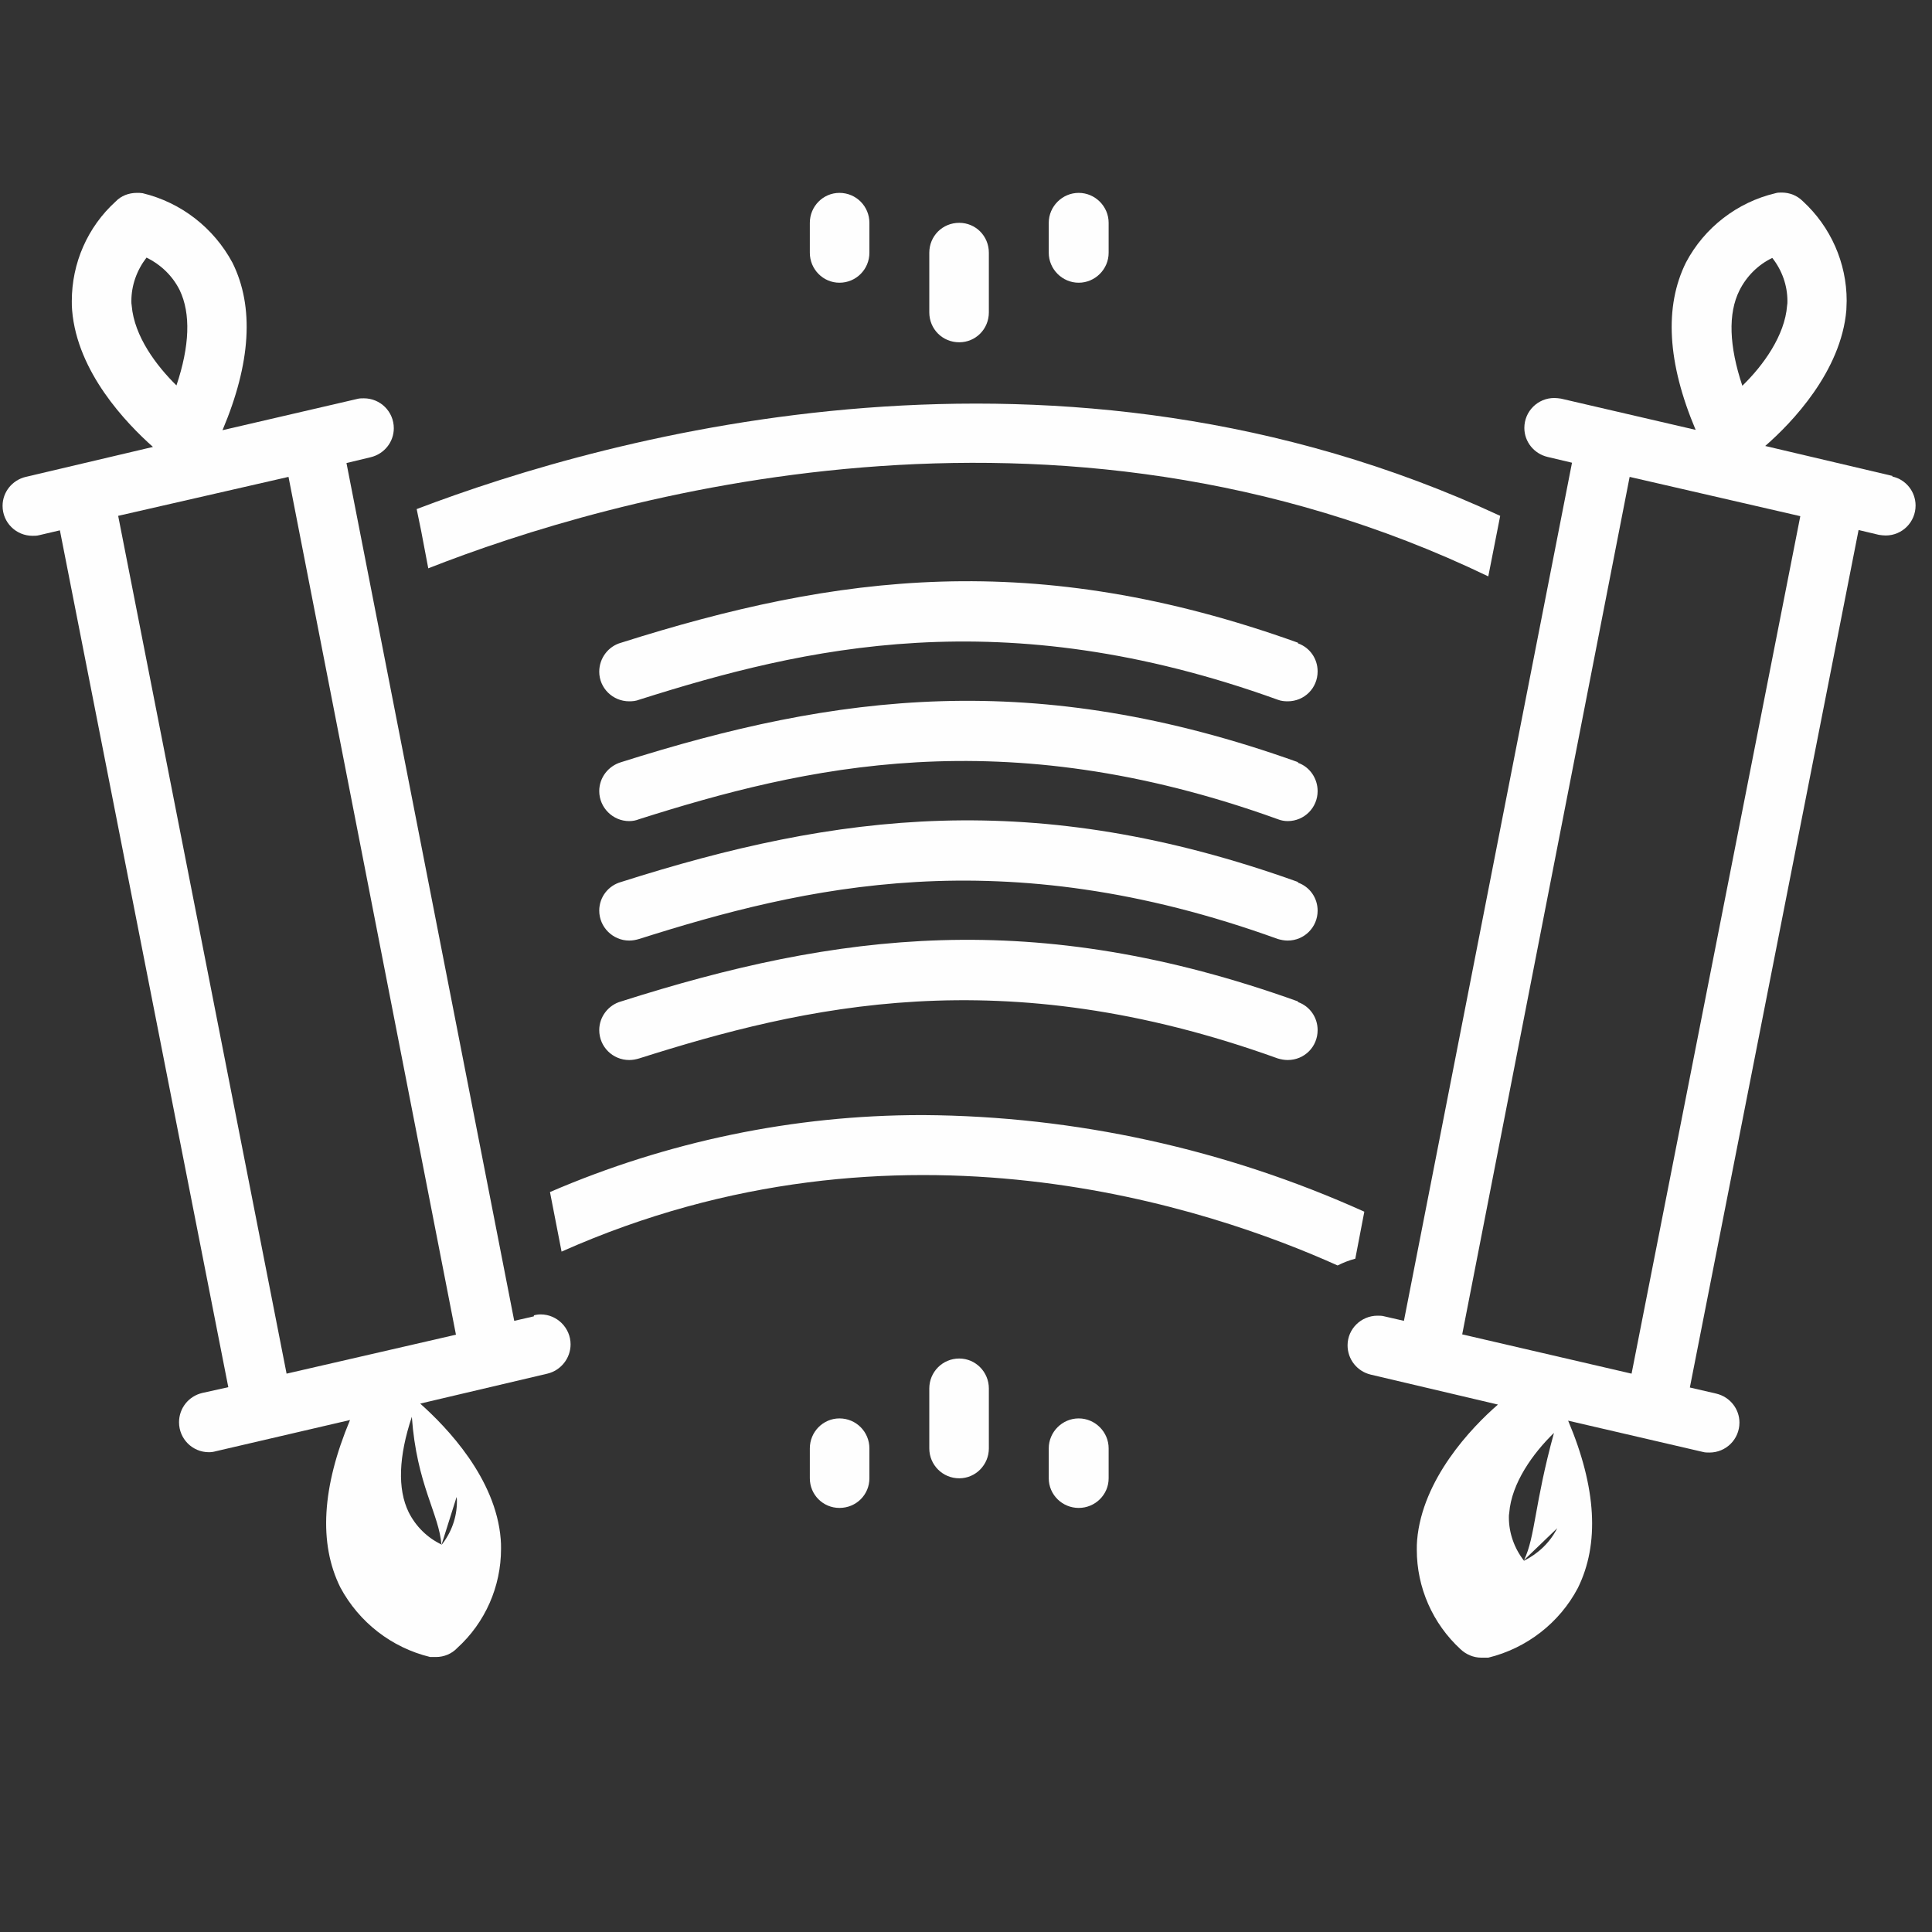
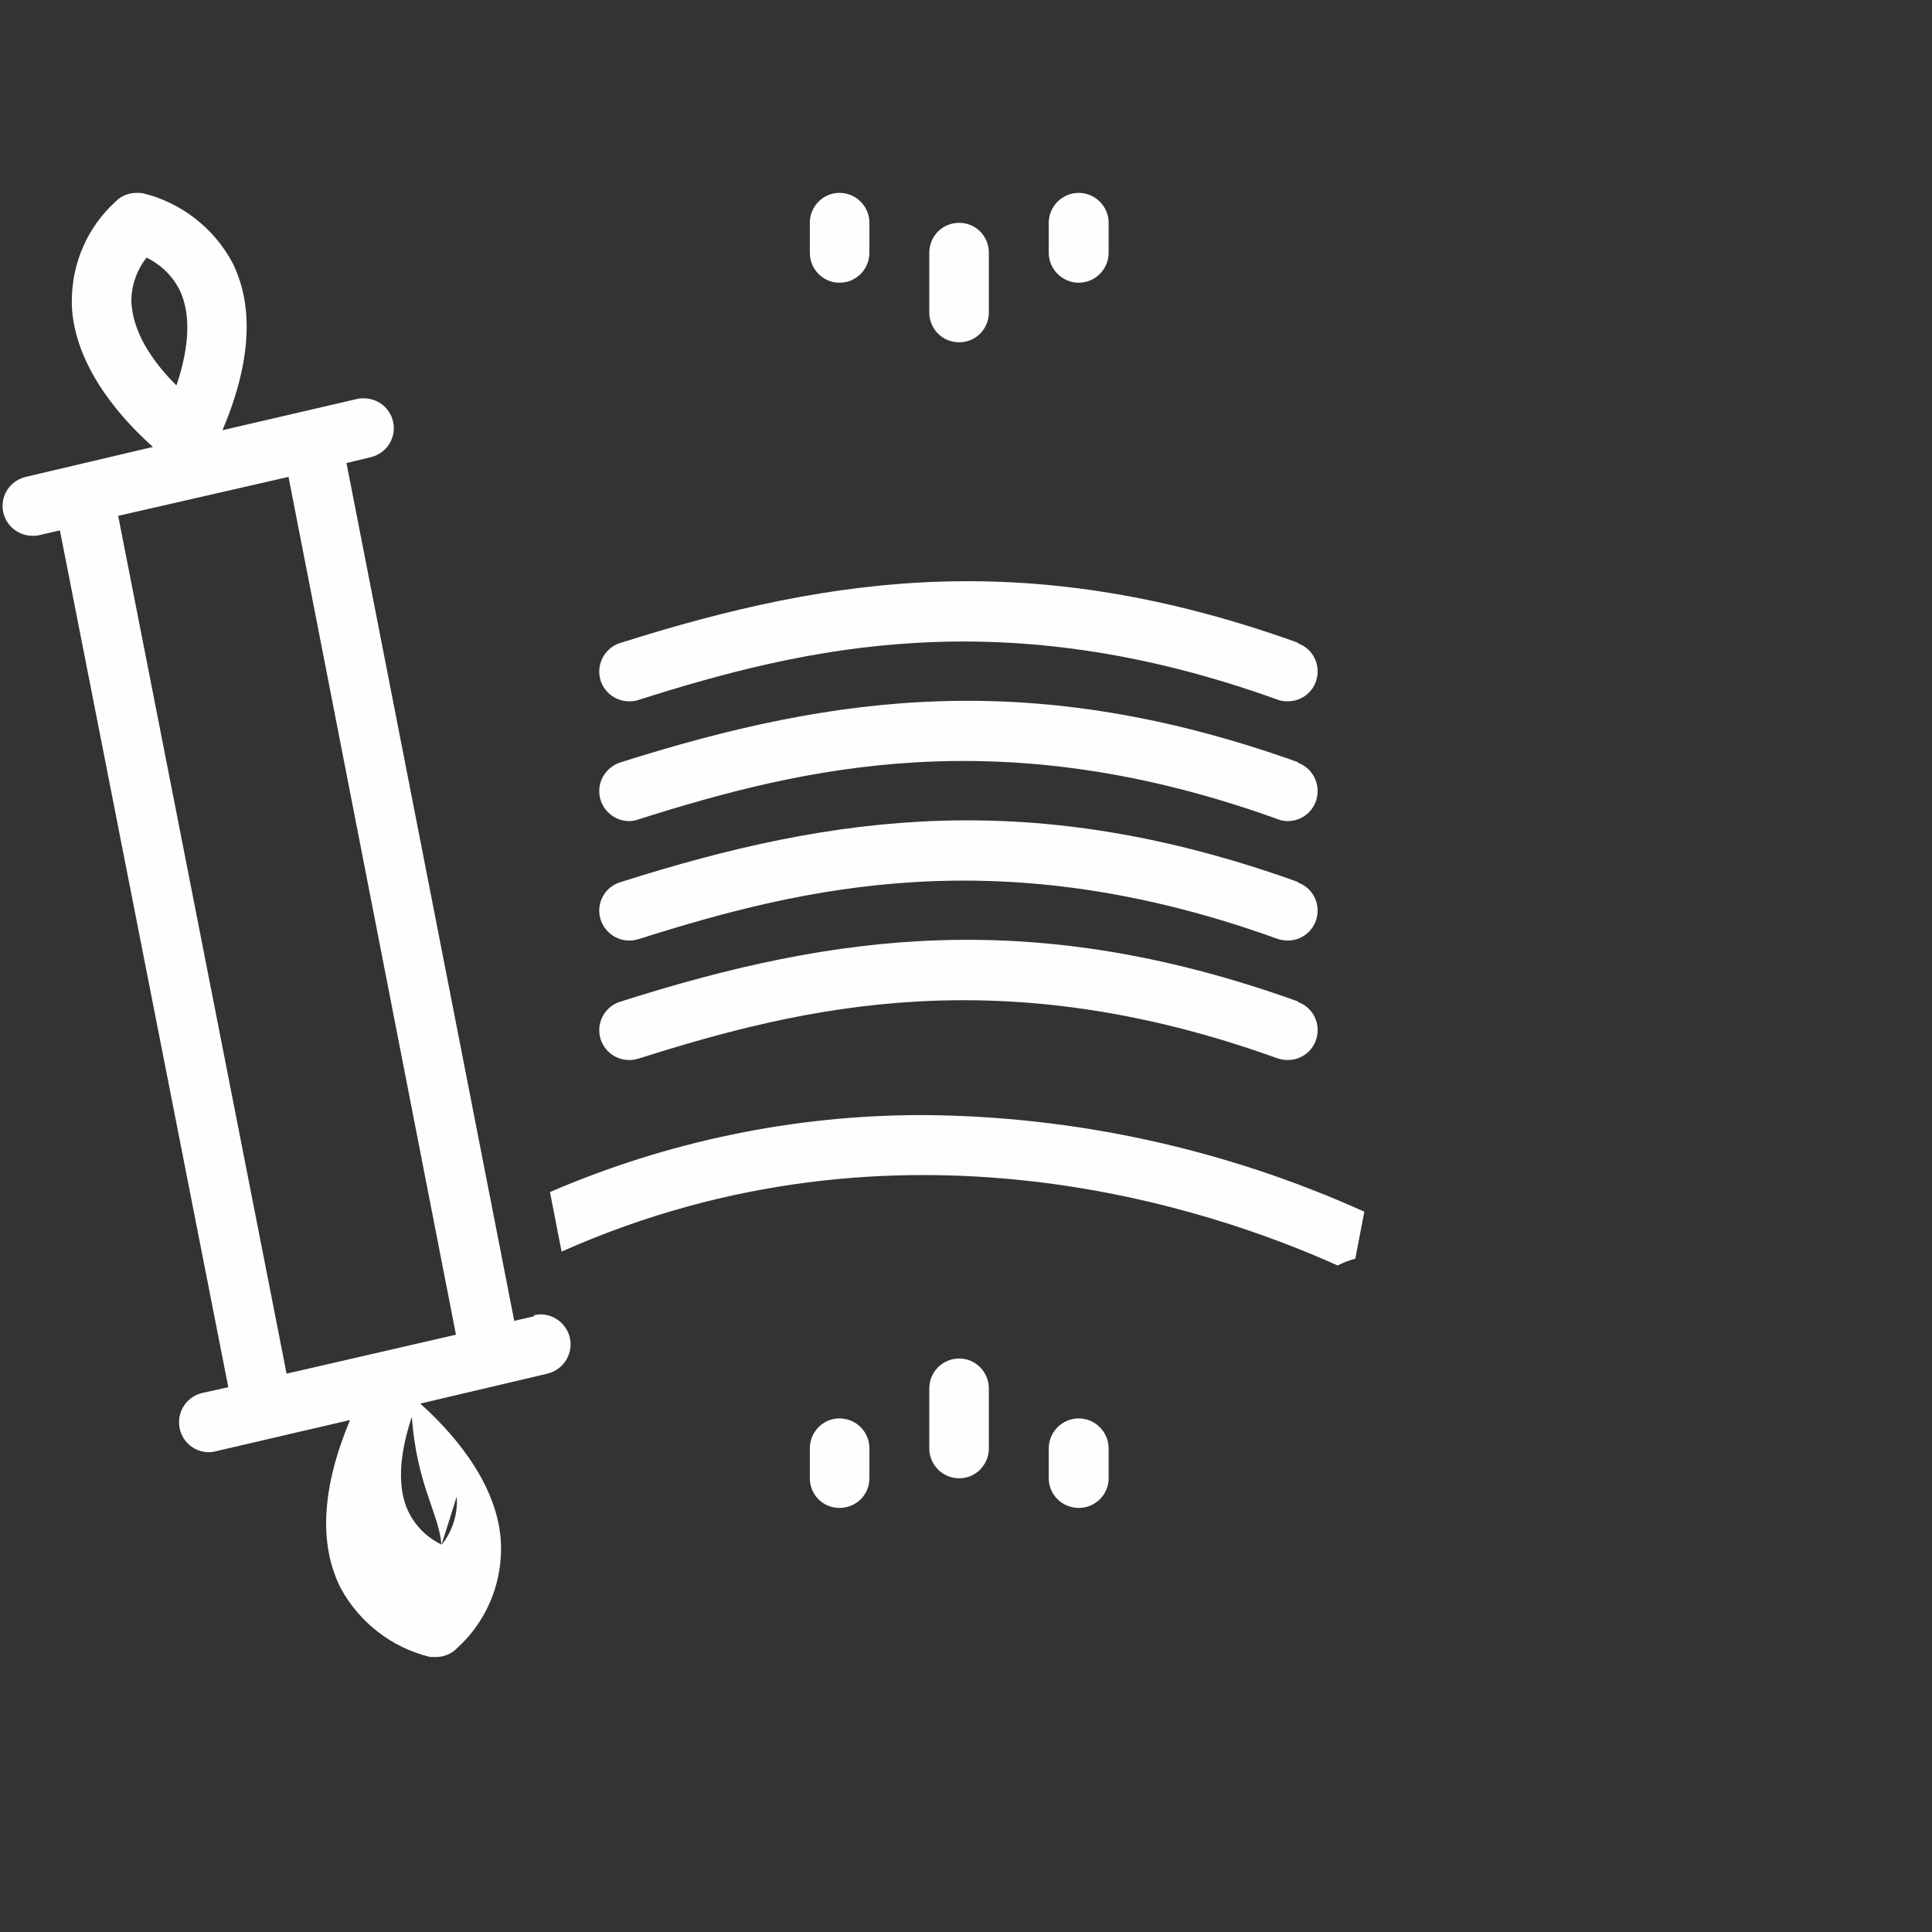
<svg xmlns="http://www.w3.org/2000/svg" xml:space="preserve" width="60px" height="60px" version="1.1" style="shape-rendering:geometricPrecision; text-rendering:geometricPrecision; image-rendering:optimizeQuality; fill-rule:evenodd; clip-rule:evenodd" viewBox="0 0 60 60" data-name="Layer 1">
  <rect x="0" y="0" width="60" height="60" fill="#333333" stroke="none" />
  <defs>
    <style type="text/css">
   
    .fil0 {fill:#FEFEFE}
   
  </style>
  </defs>
  <g id="Layer_x0020_1">
    <g id="_1996324106256">
      <path class="fil0" d="M29.79 10.63c0.51,0 0.92,-0.41 0.92,-0.93l0 -1.85c0,-0.52 -0.41,-0.93 -0.92,-0.93 -0.52,0 -0.93,0.41 -0.93,0.93l0 1.85c0,0.52 0.41,0.93 0.93,0.93z" />
      <path class="fil0" d="M26.07 8.78c0.52,0 0.93,-0.42 0.93,-0.93l0 -0.93c0,-0.51 -0.41,-0.93 -0.93,-0.93 -0.51,0 -0.92,0.42 -0.92,0.93l0 0.93c0,0.51 0.41,0.93 0.92,0.93l0 0z" />
      <path class="fil0" d="M33.5 8.78c0.51,0 0.93,-0.42 0.93,-0.93l0 -0.93c0,-0.51 -0.42,-0.93 -0.93,-0.93 -0.51,0 -0.93,0.42 -0.93,0.93l0 0.93c0,0.51 0.42,0.93 0.93,0.93z" />
      <path class="fil0" d="M29.79 42.19c-0.52,0 -0.93,0.42 -0.93,0.93l0 1.86c0,0.51 0.41,0.93 0.93,0.93 0.51,0 0.92,-0.42 0.92,-0.93l0 -1.86c0,-0.51 -0.41,-0.93 -0.92,-0.93l0 0z" />
      <path class="fil0" d="M26.07 44.05c-0.51,0 -0.92,0.42 -0.92,0.93l0 0.93c0,0.51 0.41,0.92 0.92,0.92 0.52,0 0.93,-0.41 0.93,-0.92l0 -0.93c0,-0.51 -0.41,-0.93 -0.93,-0.93l0 0z" />
      <path class="fil0" d="M33.5 44.05c-0.51,0 -0.93,0.42 -0.93,0.93l0 0.93c0,0.51 0.42,0.92 0.93,0.92 0.51,0 0.93,-0.41 0.93,-0.92l0 -0.93c0,-0.51 -0.42,-0.93 -0.93,-0.93l0 0z" />
      <path class="fil0" d="M16.58 40.88l-0.61 0.14 -5.21 -26.64 0.75 -0.18c0.42,-0.1 0.72,-0.47 0.72,-0.9 0,-0.52 -0.42,-0.93 -0.93,-0.93 -0.07,0 -0.14,0 -0.21,0.02l-4.18 0.97c0.88,-2.08 0.99,-3.83 0.31,-5.2 -0.58,-1.08 -1.59,-1.87 -2.79,-2.16 -0.06,-0.01 -0.12,-0.01 -0.18,-0.01 -0.25,0 -0.49,0.09 -0.66,0.27 -0.87,0.79 -1.36,1.91 -1.36,3.09 0,0.09 0,0.19 0.01,0.29 0.16,1.92 1.68,3.5 2.51,4.24l-3.95 0.93c-0.42,0.1 -0.72,0.47 -0.72,0.9 0,0.52 0.42,0.93 0.93,0.93 0.07,0 0.14,0 0.21,-0.02l0.64 -0.15 5.23 26.61 -0.81 0.18c-0.42,0.1 -0.72,0.47 -0.72,0.91 0,0.51 0.41,0.93 0.93,0.93 0.07,0 0.14,-0.01 0.21,-0.03l4.17 -0.97c-0.87,2.08 -0.98,3.83 -0.3,5.2 0.58,1.08 1.59,1.87 2.79,2.16 0.03,0 0.06,0 0.09,0 0.03,0 0.06,0 0.09,0 0,0 0,0 0,0 0.25,0 0.49,-0.1 0.66,-0.28 0.87,-0.79 1.36,-1.91 1.36,-3.08 0,-0.1 0,-0.2 -0.01,-0.3 -0.15,-1.89 -1.67,-3.47 -2.5,-4.21l3.95 -0.93c0.42,-0.1 0.72,-0.48 0.72,-0.91 0,-0.51 -0.42,-0.93 -0.93,-0.93 -0.07,0 -0.14,0.01 -0.21,0.03l0 0.03zm-12.49 -31.39c-0.01,-0.05 -0.01,-0.1 -0.01,-0.14 0,-0.49 0.17,-0.96 0.47,-1.35 0.45,0.22 0.81,0.57 1.03,1.01 0.35,0.73 0.31,1.74 -0.1,2.96 -0.62,-0.61 -1.31,-1.52 -1.39,-2.48zm10.09 37c0.01,0.04 0.01,0.09 0.01,0.14 0,0.49 -0.17,0.96 -0.47,1.34 -0.45,-0.21 -0.81,-0.57 -1.03,-1.01 -0.35,-0.72 -0.31,-1.73 0.1,-2.96 0.15,2.11 0.85,3.02 0.92,3.98l0.47 -1.49zm-5.22 -31.68l5.2 26.64 -5.26 1.21 -5.23 -26.64 5.29 -1.21z" />
-       <path class="fil0" d="M58.77 14.78l-3.95 -0.93c0.83,-0.72 2.36,-2.32 2.52,-4.22 0,-0.09 0.01,-0.19 0.01,-0.29 0,-1.18 -0.5,-2.3 -1.36,-3.09 -0.18,-0.18 -0.41,-0.27 -0.66,-0.27 -0.06,0 -0.13,0 -0.19,0.02 -1.19,0.28 -2.21,1.07 -2.78,2.15 -0.68,1.37 -0.58,3.12 0.3,5.2l-4.18 -0.97c-0.07,-0.01 -0.14,-0.02 -0.21,-0.02 -0.51,0 -0.93,0.41 -0.93,0.93 0,0.43 0.3,0.8 0.72,0.9l0.76 0.18 -5.22 26.65 -0.61 -0.14c-0.07,-0.02 -0.14,-0.02 -0.21,-0.02 -0.51,0 -0.93,0.41 -0.93,0.92 0,0.44 0.3,0.81 0.72,0.91l3.95 0.93c-0.83,0.72 -2.35,2.32 -2.51,4.21 -0.01,0.1 -0.01,0.2 -0.01,0.3 0,1.17 0.49,2.29 1.36,3.09 0.17,0.16 0.4,0.26 0.64,0.26 0.01,0 0.02,0 0.03,0 0.03,0 0.06,0 0.09,0 0.04,0 0.07,0 0.1,0 1.19,-0.29 2.21,-1.08 2.78,-2.16 0.68,-1.37 0.58,-3.12 -0.3,-5.2l4.18 0.97c0.07,0.02 0.14,0.02 0.21,0.02 0.51,0 0.93,-0.41 0.93,-0.93 0,-0.43 -0.3,-0.8 -0.72,-0.9l-0.82 -0.19 5.24 -26.63 0.63 0.15c0.07,0.01 0.14,0.02 0.21,0.02 0.52,0 0.93,-0.42 0.93,-0.93 0,-0.43 -0.3,-0.81 -0.72,-0.9l0 -0.02zm-4.75 -5.76c0.22,-0.44 0.58,-0.8 1.02,-1.01 0.3,0.38 0.47,0.85 0.47,1.34 0,0.05 0,0.09 -0.01,0.14 -0.07,0.93 -0.74,1.86 -1.39,2.49 -0.41,-1.23 -0.45,-2.24 -0.09,-2.96zm-5.66 38.44c-0.22,0.44 -0.59,0.79 -1.03,1.01 -0.3,-0.38 -0.47,-0.86 -0.47,-1.34 0,-0.05 0,-0.1 0.01,-0.14 0.07,-0.93 0.74,-1.86 1.39,-2.49 -0.61,2.22 -0.58,3.23 -0.93,3.95l1.03 -0.99zm-2.95 -6.02l5.2 -26.63 5.3 1.22 -5.24 26.63 -5.26 -1.22z" />
-       <path class="fil0" d="M13.3 17.65c5.57,-2.19 19.42,-6.25 32.92,0.25l0.37 -1.88c-13.72,-6.37 -27.64,-2.5 -33.65,-0.21l0.14 0.68 0.22 1.16z" />
      <path class="fil0" d="M42.37 37.63c-4.3,-1.94 -8.97,-2.97 -13.69,-3 -0.01,0 -0.04,0 -0.06,0 -3.97,0 -7.9,0.82 -11.54,2.39l0.36 1.85c10.49,-4.67 20.21,-1.32 24.1,0.43 0.18,-0.09 0.36,-0.16 0.55,-0.21l0.28 -1.46z" />
      <path class="fil0" d="M40.31 19.96c-8.19,-2.94 -14.33,-2.12 -21.02,0 -0.4,0.11 -0.68,0.48 -0.68,0.9 0,0.51 0.42,0.92 0.93,0.92 0.11,0 0.21,-0.01 0.31,-0.05 5.11,-1.62 11.27,-3.09 19.83,0 0.1,0.04 0.21,0.05 0.31,0.05 0.52,0 0.93,-0.41 0.93,-0.93 0,-0.39 -0.24,-0.74 -0.61,-0.87l0 -0.02z" />
      <path class="fil0" d="M40.31 23.67c-8.19,-2.93 -14.33,-2.12 -21.02,0 -0.4,0.12 -0.68,0.48 -0.68,0.9 0,0.51 0.42,0.93 0.93,0.93 0.11,0 0.21,-0.02 0.31,-0.06 5.11,-1.62 11.27,-3.09 19.83,0 0.1,0.04 0.21,0.06 0.31,0.06 0.52,0 0.93,-0.42 0.93,-0.93 0,-0.39 -0.24,-0.75 -0.61,-0.88l0 -0.02z" />
      <path class="fil0" d="M40.31 27.39c-8.19,-2.94 -14.33,-2.13 -21.02,0 -0.4,0.11 -0.68,0.47 -0.68,0.89 0,0.51 0.42,0.93 0.93,0.93 0.11,0 0.21,-0.02 0.31,-0.05 5.11,-1.62 11.27,-3.1 19.83,0 0.1,0.03 0.21,0.05 0.31,0.05 0.52,0 0.93,-0.42 0.93,-0.93 0,-0.39 -0.24,-0.74 -0.61,-0.87l0 -0.02z" />
      <path class="fil0" d="M40.31 31.1c-8.19,-2.94 -14.33,-2.13 -21.02,0 -0.4,0.11 -0.68,0.48 -0.68,0.89 0,0.52 0.42,0.93 0.93,0.93 0.11,0 0.21,-0.02 0.31,-0.05 5.11,-1.62 11.27,-3.09 19.83,0 0.1,0.03 0.21,0.05 0.31,0.05 0.52,0 0.93,-0.41 0.93,-0.93 0,-0.39 -0.24,-0.74 -0.61,-0.87l0 -0.02z" />
    </g>
  </g>
</svg>